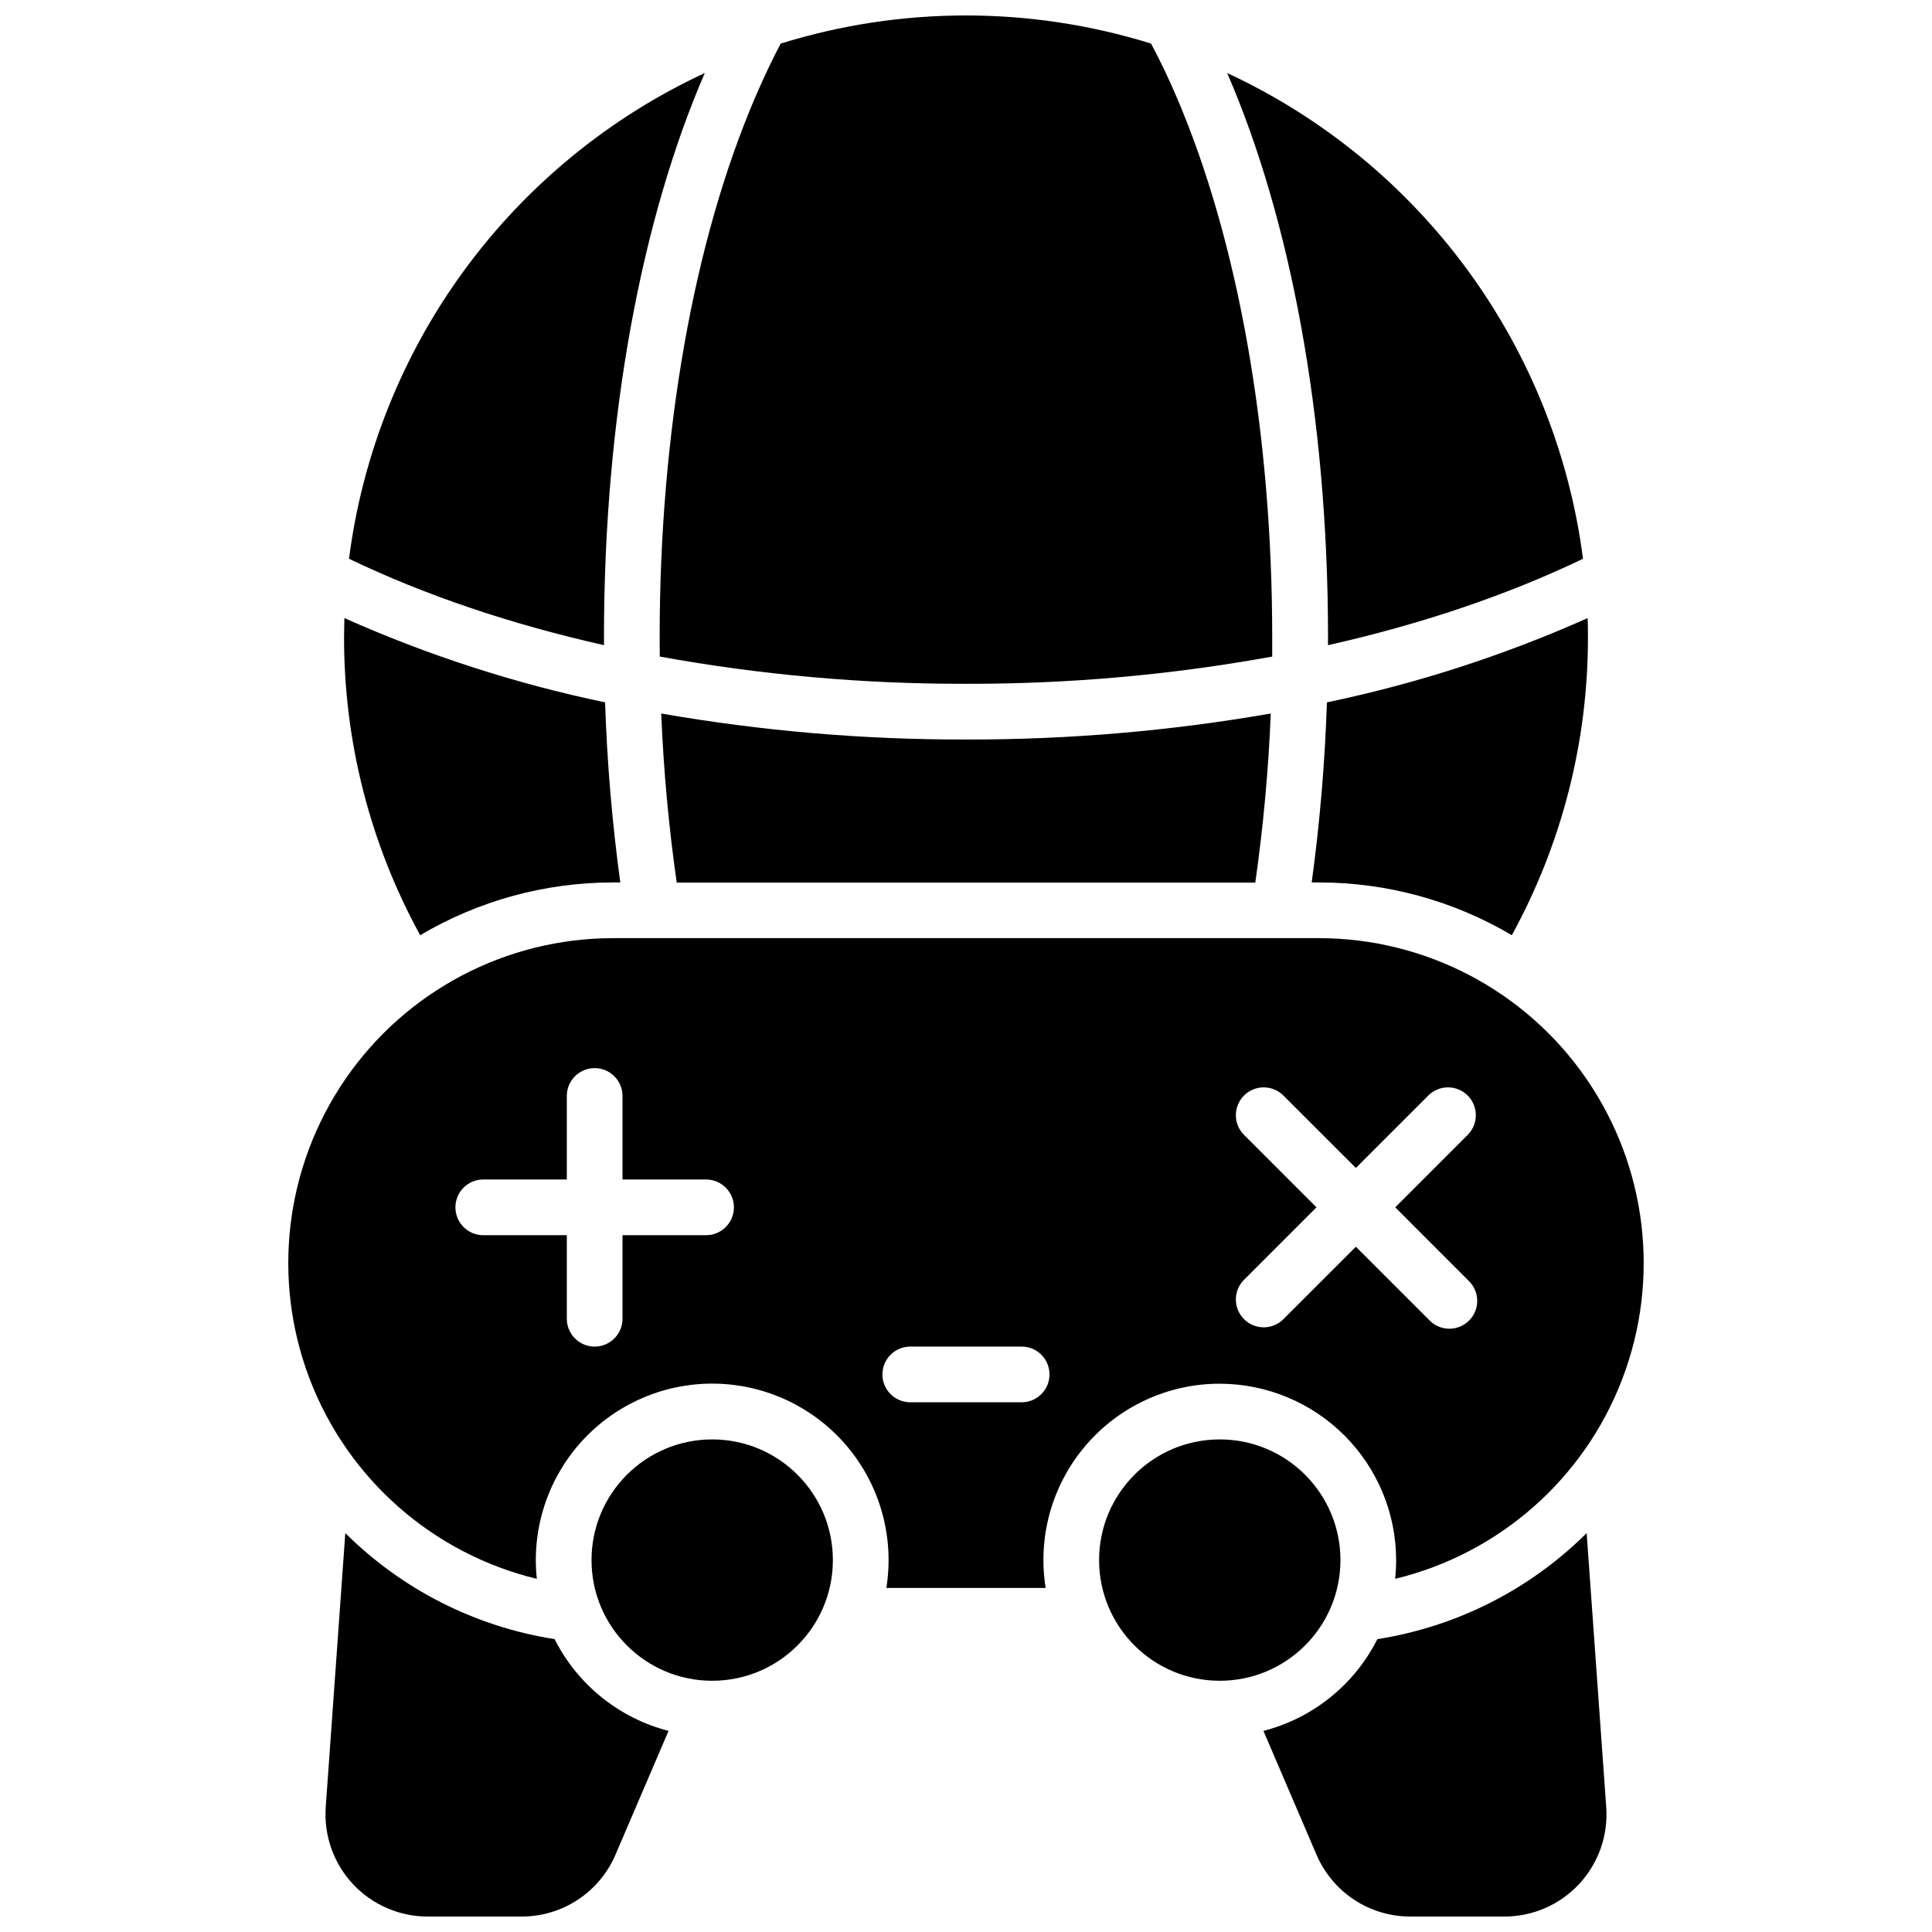
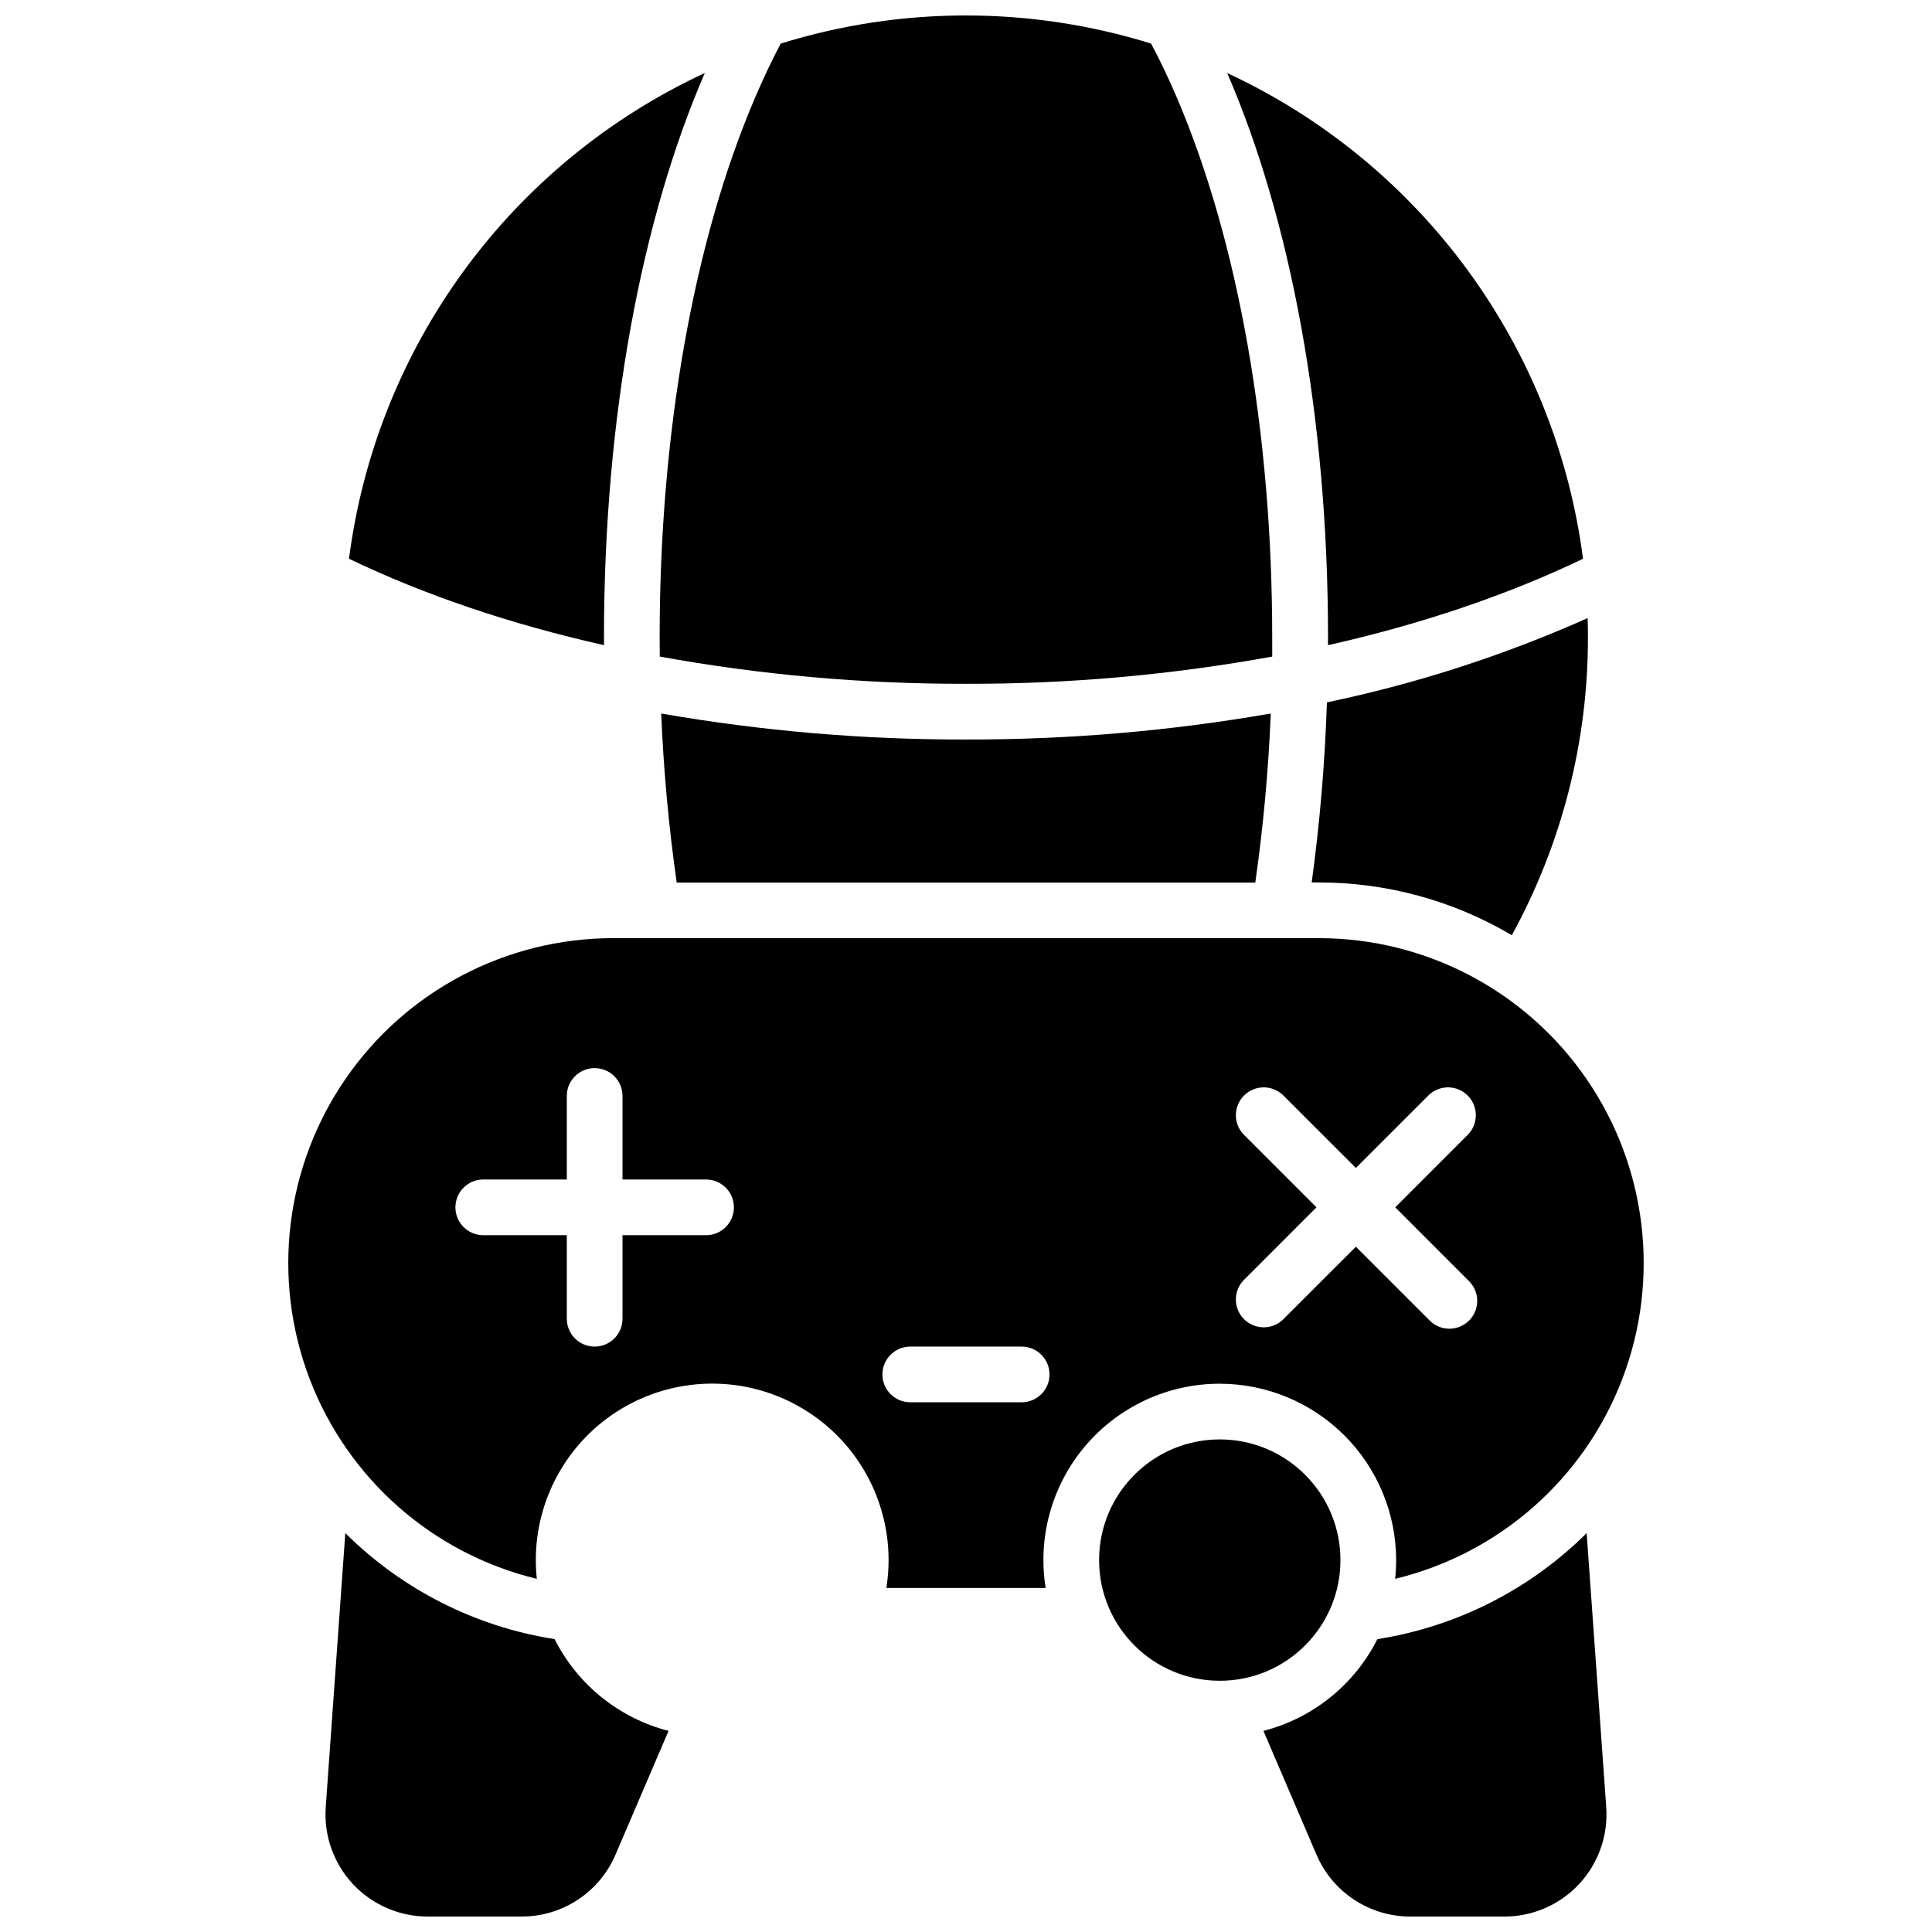
<svg xmlns="http://www.w3.org/2000/svg" width="800px" height="800px" version="1.1" viewBox="144 144 512 512">
  <defs>
    <clipPath id="c">
      <path d="m318 148.09h164v177.91h-164z" />
    </clipPath>
    <clipPath id="b">
      <path d="m478 550h92v101.9h-92z" />
    </clipPath>
    <clipPath id="a">
      <path d="m230 550h92v101.9h-92z" />
    </clipPath>
  </defs>
  <path d="m319.23 333.09c0.617 14.992 1.984 29.945 4.106 44.801h153.33c2.117-14.855 3.488-29.809 4.102-44.801-26.672 4.641-53.695 6.945-80.766 6.887-27.074 0.059-54.098-2.246-80.77-6.887z" />
  <path d="m304.06 312.91c0-58.746 10.105-111.25 26.727-149.57v0.004c-25.309 11.75-47.23 29.719-63.719 52.23-16.492 22.512-27.012 48.828-30.578 76.504 20.141 9.672 42.961 17.367 67.582 22.898-0.004-0.688-0.012-1.379-0.012-2.066z" />
-   <path d="m306.52 377.86h1.871-0.004c-2.164-15.828-3.508-31.758-4.035-47.727-23.758-4.961-46.918-12.449-69.086-22.336 0 1.691-0.09 3.394-0.09 5.106l0.004 0.004c-0.035 27.59 6.906 54.742 20.172 78.934 15.488-9.168 33.164-14 51.168-13.98z" />
  <path d="m491.61 377.86h1.871c18-0.02 35.676 4.812 51.168 13.98 13.262-24.188 20.203-51.336 20.172-78.926 0-1.711 0-3.414-0.09-5.106-22.168 9.879-45.328 17.367-69.086 22.324-0.523 15.969-1.871 31.898-4.035 47.727z" />
  <path d="m495.93 314.98c24.602-5.531 47.438-13.227 67.582-22.898-3.574-27.672-14.094-53.988-30.582-76.5-16.488-22.508-38.41-40.477-63.715-52.227 16.621 38.309 26.727 90.812 26.727 149.57-0.004 0.676-0.012 1.367-0.012 2.055z" />
  <g clip-path="url(#c)">
    <path d="m318.85 318c26.777 4.863 53.938 7.277 81.152 7.215 27.211 0.062 54.375-2.352 81.148-7.215v-5.086c0-54.219-9.004-105.08-25.34-143.21-2.152-5.023-4.406-9.742-6.762-14.148l0.004-0.004c-31.965-9.941-66.199-9.941-98.164 0-2.32 4.41-4.566 9.141-6.731 14.191-16.336 38.09-25.34 88.953-25.34 143.17 0 1.703 0.012 3.445 0.031 5.086z" />
  </g>
-   <path d="m364.72 557.44c0 17.664-14.32 31.98-31.98 31.98-17.664 0-31.98-14.316-31.98-31.98 0-17.66 14.316-31.98 31.98-31.98 17.66 0 31.98 14.32 31.98 31.98" />
  <g clip-path="url(#b)">
    <path d="m564.48 550.29c-15.062 14.977-34.473 24.809-55.457 28.094-6.09 12.082-17.098 20.949-30.199 24.324l14.051 32.777c2.078 4.875 5.547 9.031 9.969 11.953 4.422 2.918 9.605 4.473 14.906 4.469h24.926c7.512 0.004 14.688-3.117 19.809-8.617 5.117-5.496 7.719-12.879 7.184-20.371z" />
  </g>
  <g clip-path="url(#a)">
    <path d="m290.97 578.38c-20.988-3.285-40.398-13.117-55.461-28.094l-5.188 72.629h0.004c-0.535 7.492 2.07 14.867 7.188 20.367 5.121 5.496 12.293 8.617 19.801 8.621h24.926c5.297 0.008 10.48-1.547 14.902-4.461 4.426-2.918 7.891-7.07 9.973-11.941l14.055-32.797c-13.105-3.375-24.109-12.242-30.199-24.324z" />
  </g>
  <path d="m499.23 557.44c0 17.664-14.316 31.98-31.98 31.98-17.66 0-31.98-14.316-31.98-31.98 0-17.66 14.32-31.98 31.98-31.98 17.664 0 31.98 14.32 31.98 31.98" />
  <path d="m467.25 510.7c12.395 0.016 24.273 4.945 33.035 13.707 8.762 8.762 13.691 20.641 13.707 33.031 0 1.66-0.09 3.32-0.266 4.969 27.547-6.656 50.055-26.449 60.184-52.922 10.129-26.473 6.578-56.234-9.492-79.582s-42.602-37.289-70.941-37.285h-186.96c-28.344-0.004-54.875 13.938-70.945 37.285-16.07 23.348-19.617 53.109-9.492 79.582 10.129 26.473 32.637 46.266 60.184 52.922-0.176-1.648-0.266-3.309-0.266-4.969-0.004-13.043 5.438-25.496 15.02-34.348 9.578-8.855 22.422-13.305 35.426-12.27 13 1.031 24.98 7.453 33.043 17.707s11.469 23.414 9.402 36.293h42.215c-2.168-13.516 1.699-27.301 10.582-37.715 8.879-10.414 21.879-16.414 35.566-16.406zm6.25-66.125c-2.711-2.906-2.629-7.441 0.18-10.25 2.812-2.809 7.344-2.891 10.25-0.18l19.387 19.375 19.387-19.375h-0.004c2.91-2.711 7.441-2.629 10.25 0.18 2.812 2.809 2.891 7.344 0.18 10.25l-19.375 19.383 19.375 19.387c1.465 1.363 2.312 3.266 2.348 5.269 0.035 2-0.742 3.934-2.16 5.348-1.414 1.418-3.344 2.195-5.348 2.16s-3.902-0.883-5.269-2.348l-19.383-19.375-19.387 19.375c-2.906 2.711-7.438 2.629-10.25-0.18-2.809-2.812-2.891-7.344-0.18-10.25l19.375-19.387zm-142.39 26.766h-22.141v22.141c0 4.074-3.301 7.379-7.379 7.379-4.074 0-7.379-3.305-7.379-7.379v-22.141h-22.141c-4.074 0-7.379-3.305-7.379-7.383 0-4.074 3.305-7.379 7.379-7.379h22.141v-22.141c0-4.074 3.305-7.379 7.379-7.379 4.078 0 7.379 3.305 7.379 7.379v22.141h22.141c4.078 0 7.383 3.305 7.383 7.379 0 4.078-3.305 7.383-7.383 7.383zm83.641 44.281-29.52-0.004c-4.074 0-7.379-3.301-7.379-7.379 0-4.074 3.305-7.379 7.379-7.379h29.52c4.078 0 7.379 3.305 7.379 7.379 0 4.078-3.301 7.379-7.379 7.379z" />
</svg>